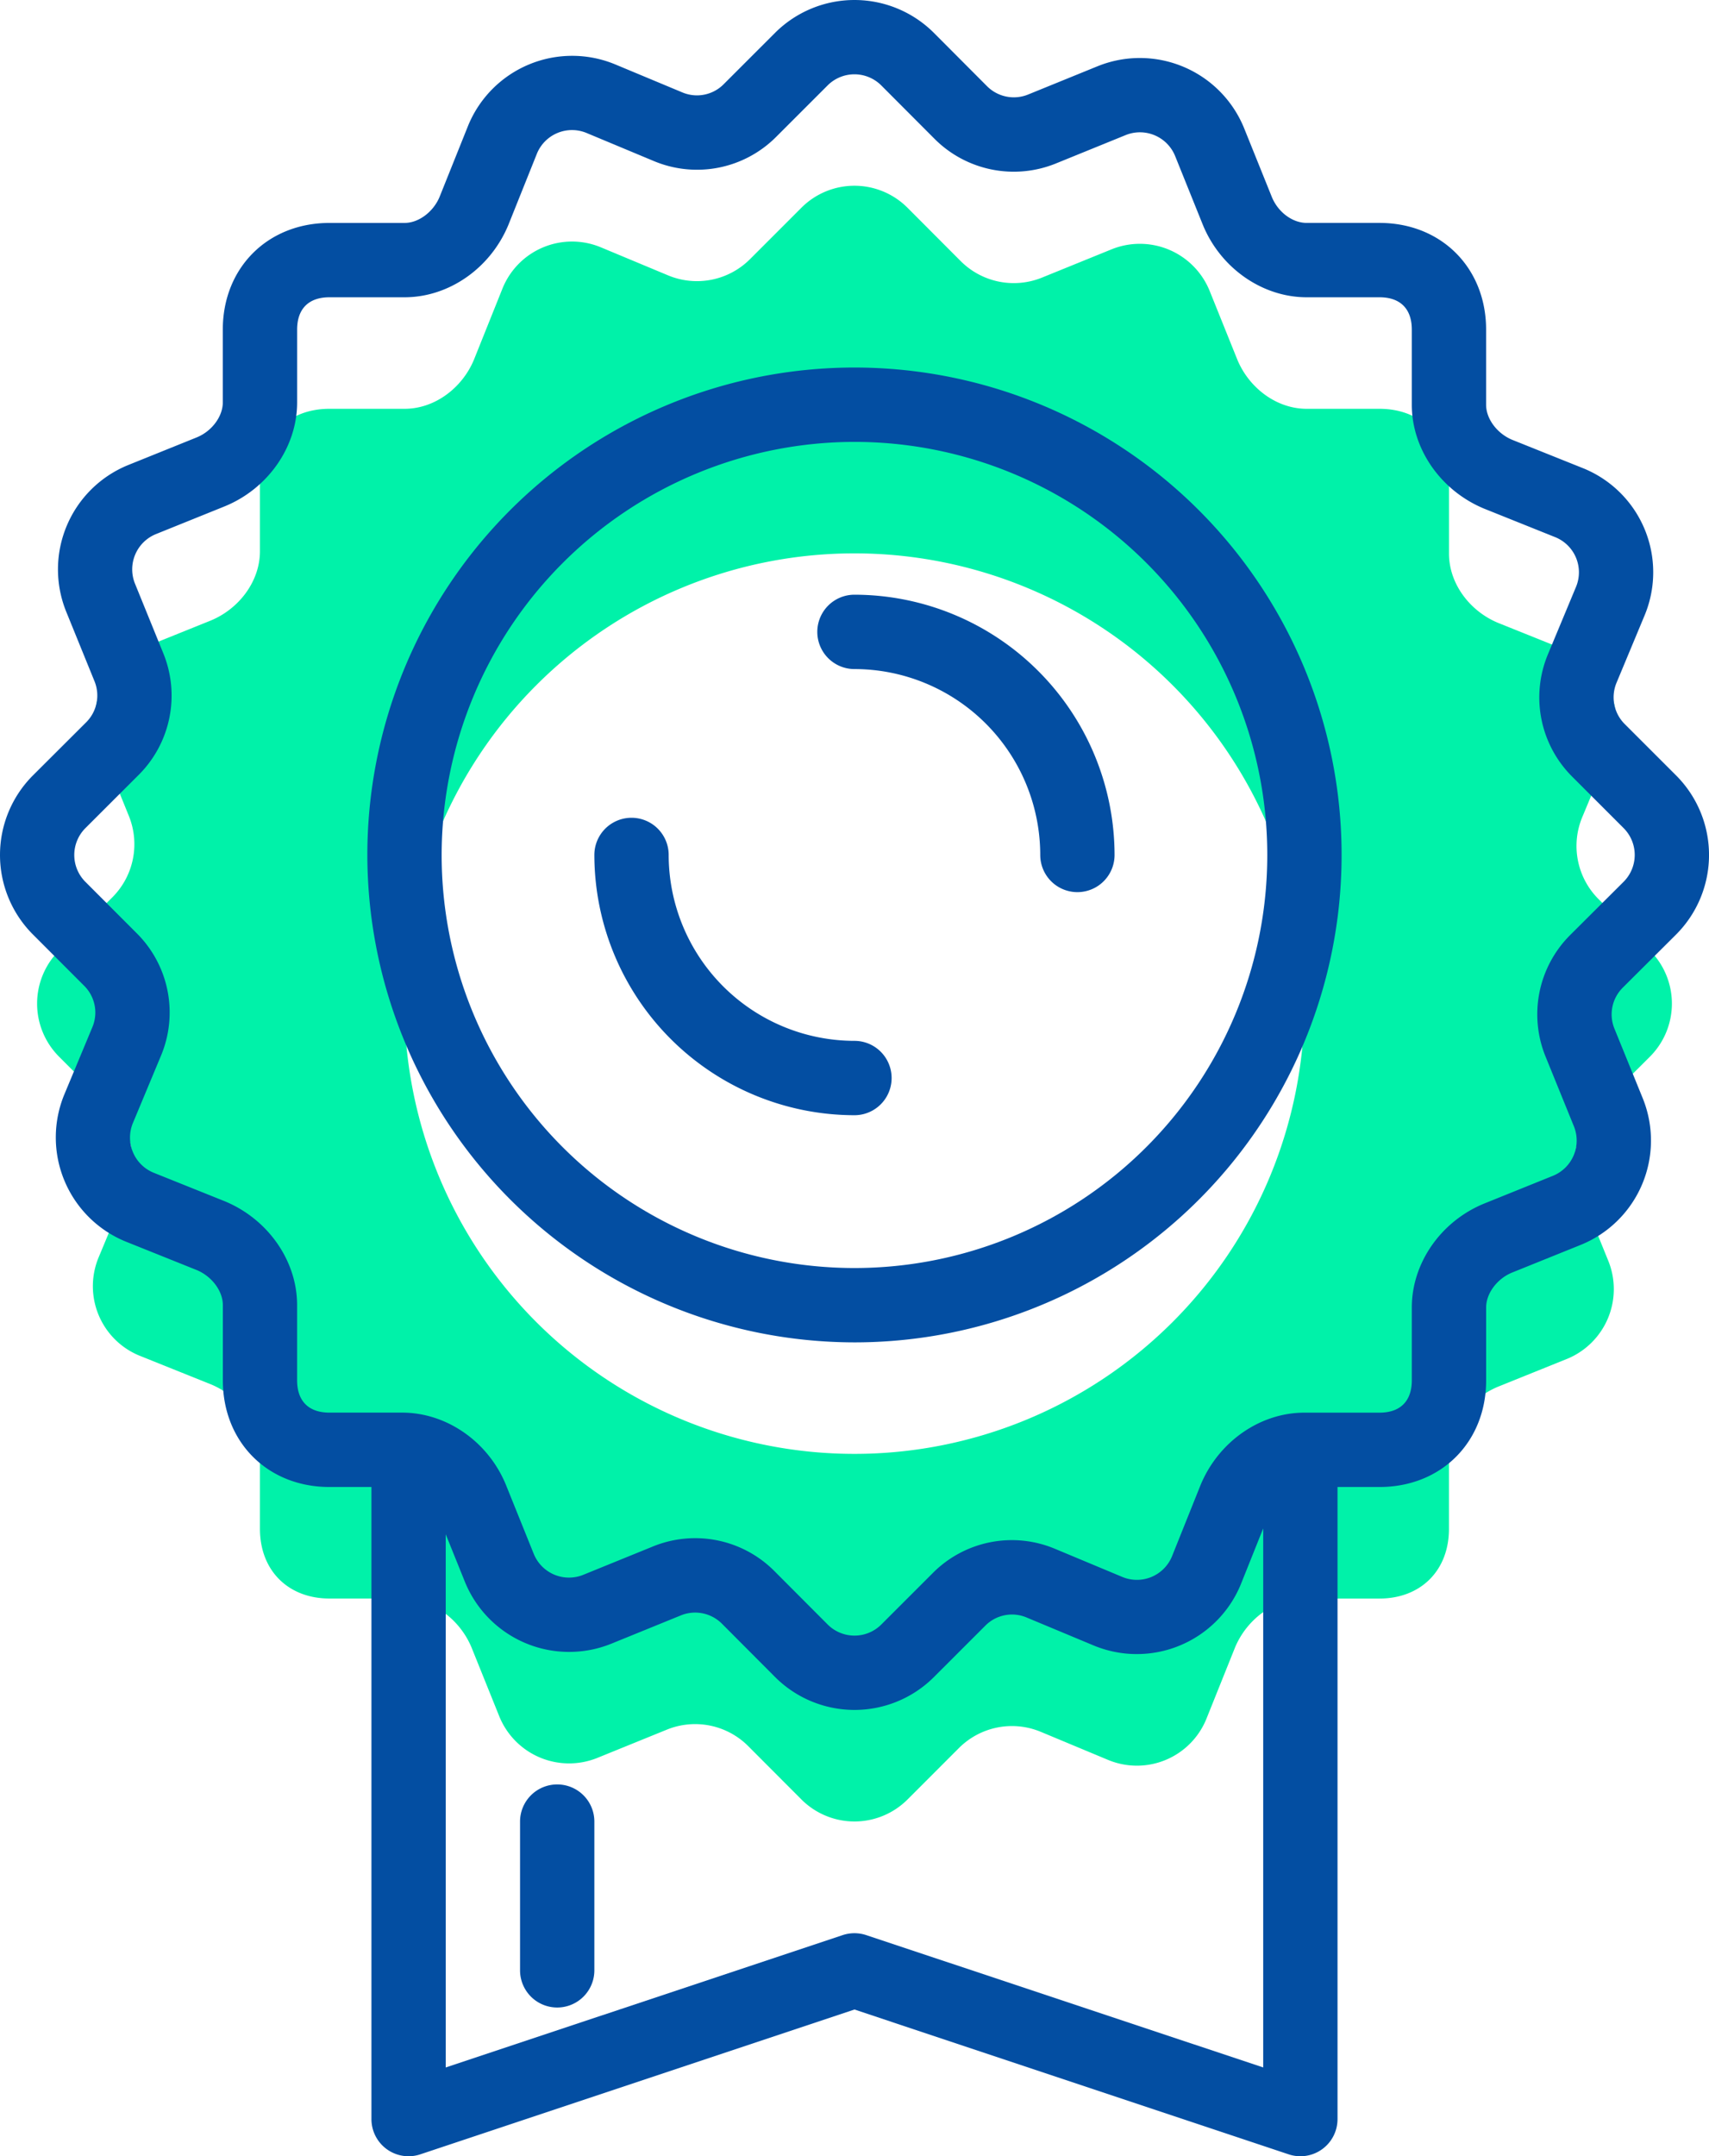
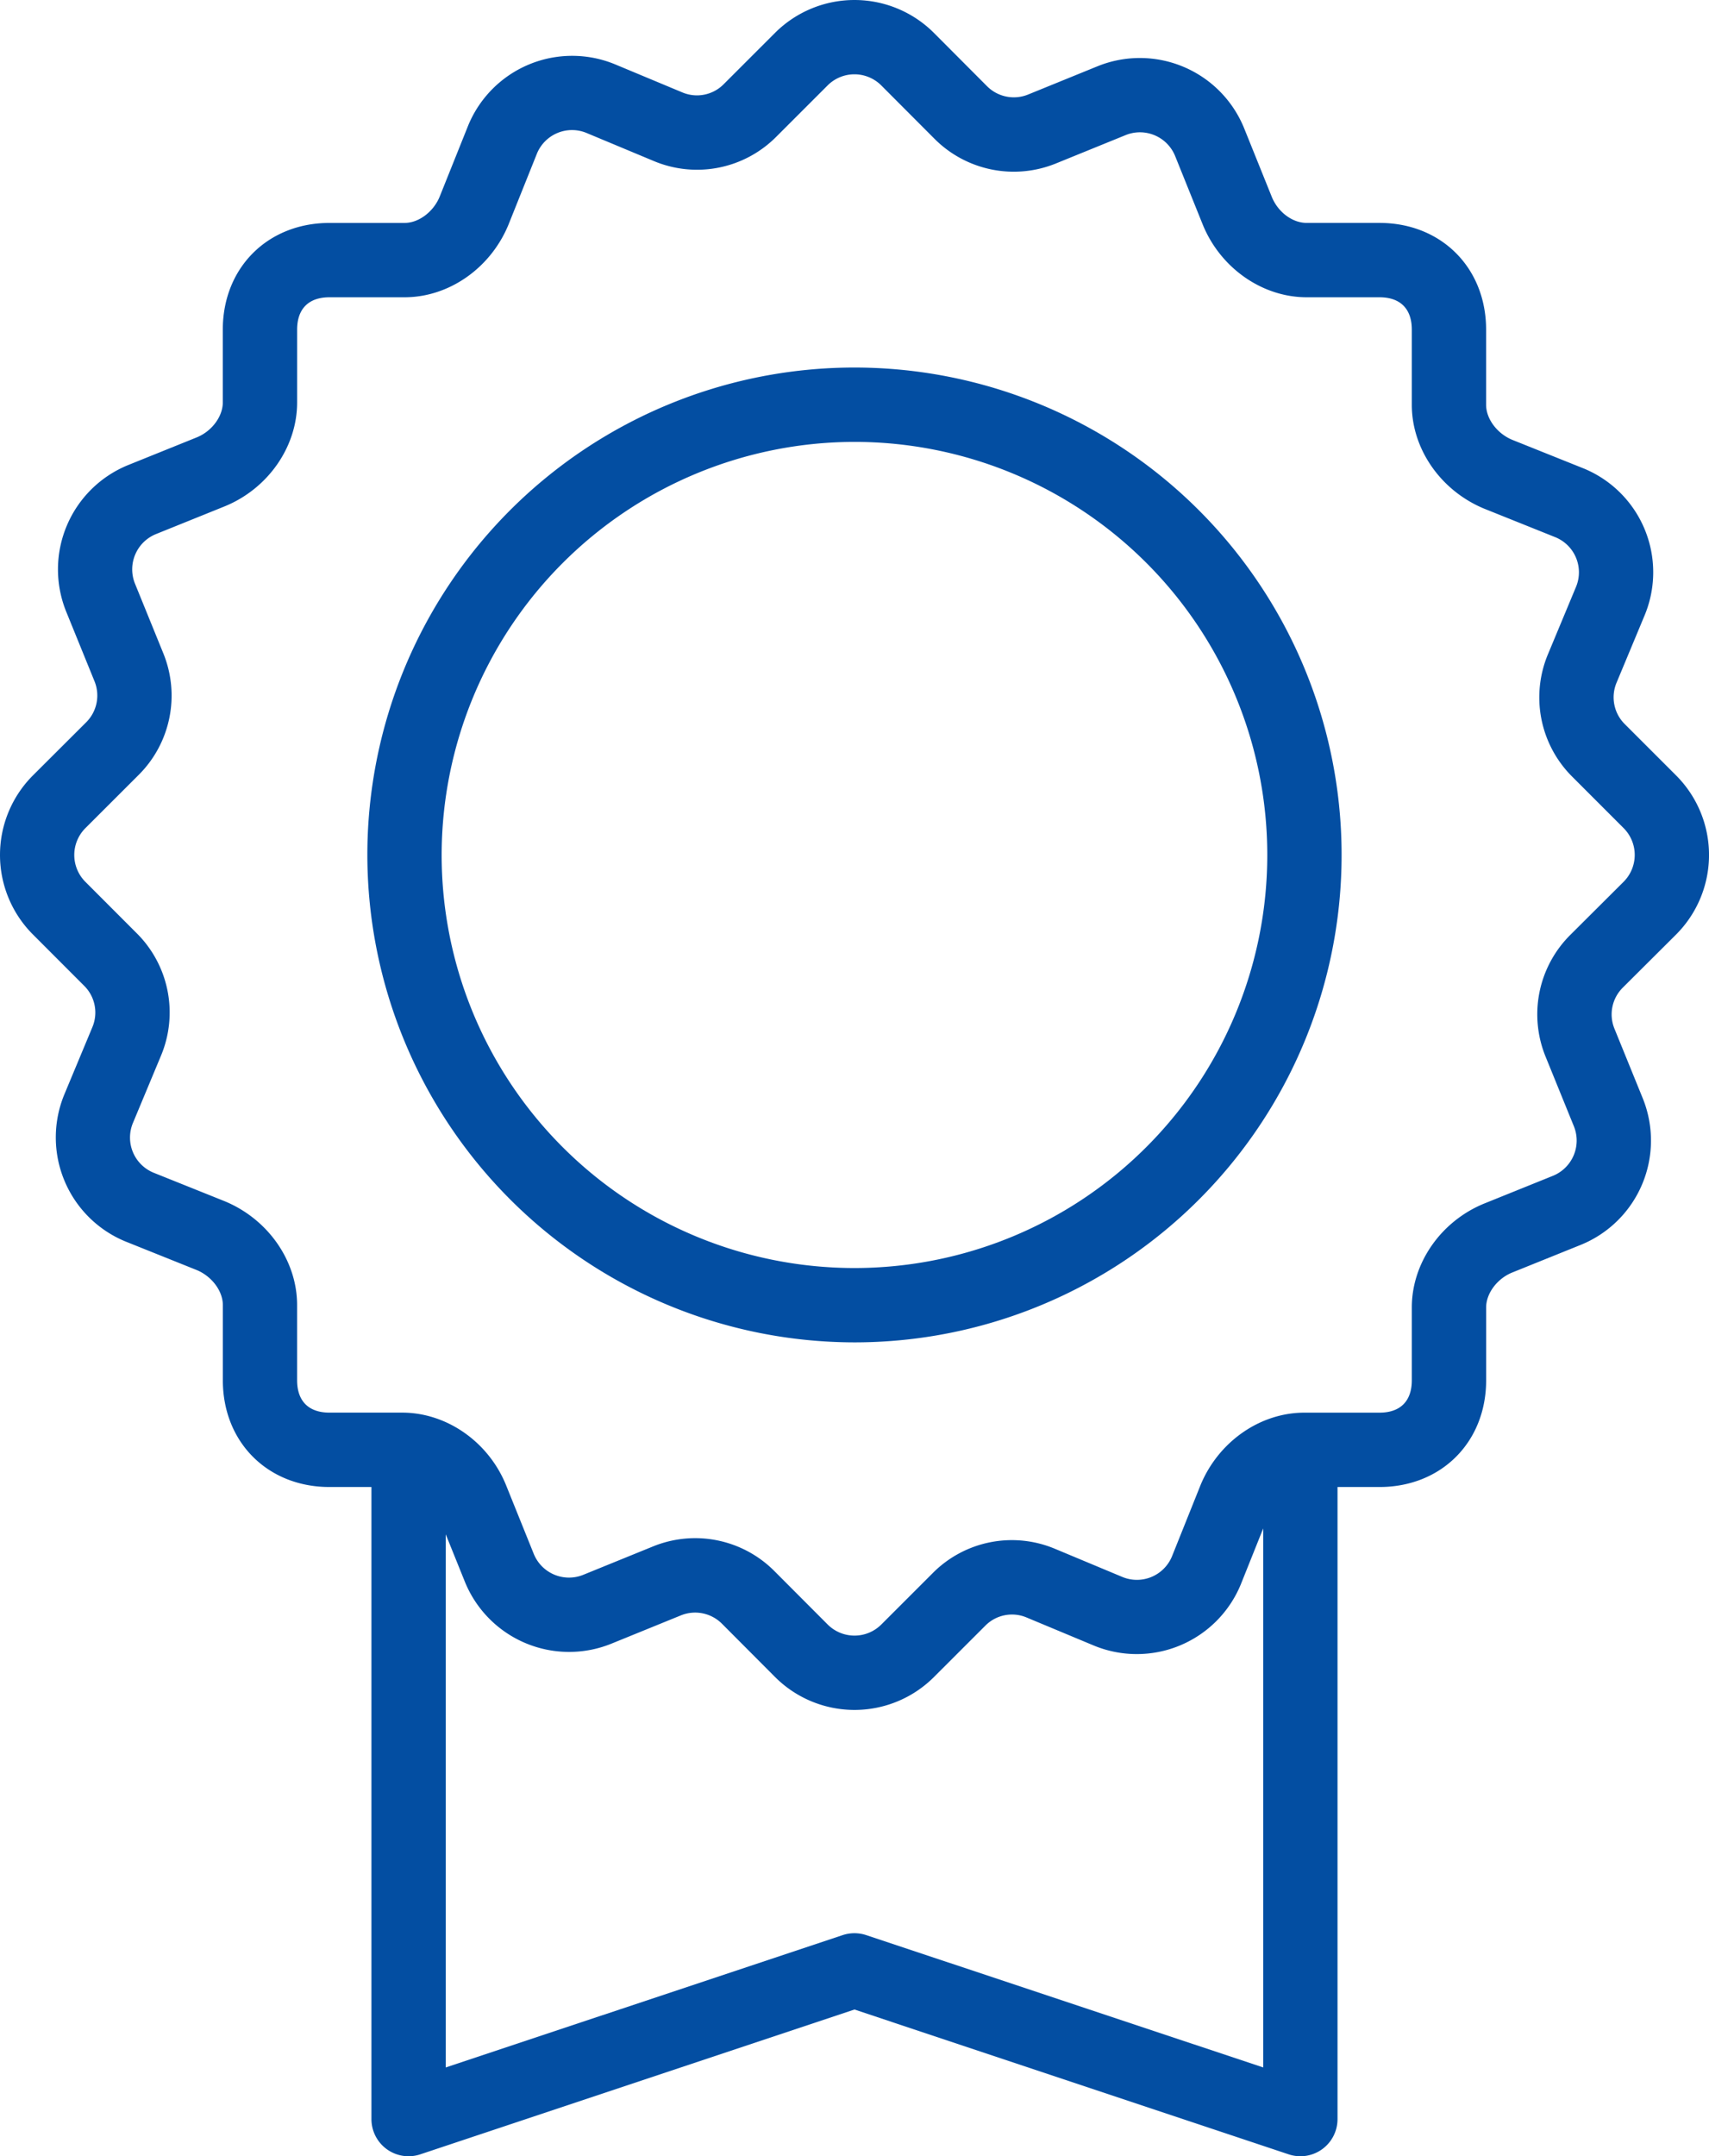
<svg xmlns="http://www.w3.org/2000/svg" width="367.953" height="463.972" viewBox="0 0 367.953 463.972">
  <g id="medal" transform="translate(-48.009)">
-     <path id="Caminho_1730" data-name="Caminho 1730" d="M60.729,204.533a16.146,16.146,0,0,0-.008,22.832l11.08,11.08a16.149,16.149,0,0,1,3.48,17.632l-6.032,14.464a16.148,16.148,0,0,0,8.688,21.12l15.528,6.232c6.008,2.512,10.512,8.392,10.512,14.9v16.184c0,8.92,6.048,14.984,14.968,14.984h15.672c6.544,0,12.44,4.536,14.936,10.584l5.96,14.784a16.22,16.22,0,0,0,21.08,8.936l14.968-6.08a16.157,16.157,0,0,1,17.56,3.552l11.44,11.464a16.146,16.146,0,0,0,22.832.008l11.08-11.08a16.152,16.152,0,0,1,17.632-3.48l14.464,6.032A16.148,16.148,0,0,0,307.689,370l6.232-15.52c2.512-6.008,8.392-10.512,14.9-10.512h16.184c8.92,0,14.968-6.064,14.968-14.984V313.309c0-6.544,4.544-12.44,10.592-14.936l14.792-5.96a16.22,16.22,0,0,0,8.936-21.08l-6.08-14.968a16.157,16.157,0,0,1,3.552-17.56l11.48-11.44a16.146,16.146,0,0,0,0-22.832l-11.08-11.08a16.154,16.154,0,0,1-3.488-17.632l6.032-14.464a16.148,16.148,0,0,0-8.688-21.12L370.5,134.005c-6.016-2.512-10.52-8.384-10.52-14.9V102.917c0-8.92-6.048-14.952-14.968-14.952H329.337c-6.544,0-12.44-4.544-14.936-10.6l-5.96-14.792a16.22,16.22,0,0,0-21.08-8.936l-14.968,6.08a16.157,16.157,0,0,1-17.56-3.552L243.393,44.7a16.146,16.146,0,0,0-22.832-.008l-11.08,11.08a16.152,16.152,0,0,1-17.632,3.48l-14.464-6.032a16.148,16.148,0,0,0-21.12,8.688l-6.232,15.536c-2.512,6.008-8.392,10.52-14.9,10.52H118.945c-8.92,0-14.968,6.032-14.968,14.952v15.672c0,6.544-4.544,12.44-10.592,14.936l-14.792,5.96a16.22,16.22,0,0,0-8.936,21.08l6.08,14.968a16.157,16.157,0,0,1-3.552,17.56Zm171.248-85.464a96.884,96.884,0,1,1-96.888,96.88A96.885,96.885,0,0,1,231.977,119.069Z" fill="#00f2a9" />
    <g id="Grupo_982" data-name="Grupo 982">
      <path id="Caminho_1731" data-name="Caminho 1731" d="M55.065,166.885a24.2,24.2,0,0,0,0,34.16l11.08,11.088a8.1,8.1,0,0,1,1.752,8.888l-6.032,14.464a24.207,24.207,0,0,0,13.1,31.624l15.424,6.184c3.24,1.352,5.6,4.512,5.6,7.52v16.176c-.008,13.32,9.648,22.976,22.96,22.976h9.032v136a7.993,7.993,0,0,0,10.528,7.592l93.472-31.16,93.472,31.16a7.993,7.993,0,0,0,10.528-7.592v-136h9.032c13.312,0,22.968-9.656,22.968-22.968V281.325c0-3.024,2.368-6.184,5.584-7.5l14.84-5.984a24.221,24.221,0,0,0,13.3-31.5l-6.1-14.992a8.113,8.113,0,0,1,1.808-8.848l11.488-11.44a.017.017,0,0,1,.016-.016,24.208,24.208,0,0,0-.008-34.16L397.817,155.8a8.126,8.126,0,0,1-1.76-8.9l6.032-14.464a24.146,24.146,0,0,0-13.1-31.632l-15.416-6.176c-3.24-1.352-5.6-4.512-5.6-7.52V70.941c0-13.32-9.656-22.976-22.968-22.976H329.337c-3.072,0-6.168-2.32-7.5-5.584l-5.984-14.84a24.239,24.239,0,0,0-31.5-13.3l-14.992,6.1a8.152,8.152,0,0,1-8.856-1.808L249.057,7.053a24.208,24.208,0,0,0-34.16,0l-11.088,11.08a8.1,8.1,0,0,1-8.888,1.752l-14.464-6.032a24.213,24.213,0,0,0-31.624,13.1l-6.184,15.416c-1.352,3.24-4.512,5.6-7.52,5.6H118.953c-13.32,0-22.976,9.656-22.976,22.968V86.605c0,3.024-2.368,6.184-5.584,7.5l-14.84,5.984a24.231,24.231,0,0,0-13.3,31.5l6.1,14.992a8.129,8.129,0,0,1-1.808,8.856Zm179.44,249.5a8.061,8.061,0,0,0-5.064,0l-85.464,28.48V330.141l4.136,10.248a24.23,24.23,0,0,0,31.5,13.3l14.992-6.1a8.15,8.15,0,0,1,8.856,1.808l11.448,11.48a24.2,24.2,0,0,0,34.16,0l11.088-11.08a8.082,8.082,0,0,1,8.888-1.752l14.464,6.032a24.218,24.218,0,0,0,31.624-13.1l4.848-12.1V444.861ZM77.841,166.765a24.09,24.09,0,0,0,5.312-26.232l-6.1-14.992a8.193,8.193,0,0,1,4.528-10.616l14.832-5.984c9.32-3.816,15.568-12.8,15.568-22.336V70.933c0-4.488,2.48-6.968,6.968-6.968h16.176c9.488,0,18.44-6.2,22.328-15.544L163.633,33A8.168,8.168,0,0,1,174.3,28.613l14.456,6.032a24.055,24.055,0,0,0,26.376-5.208l11.08-11.072a8.17,8.17,0,0,1,11.52,0l11.448,11.472a24.11,24.11,0,0,0,26.232,5.312l15-6.1a8.182,8.182,0,0,1,10.608,4.528L307,48.413c3.832,9.3,12.808,15.552,22.336,15.552h15.672c4.488,0,6.968,2.48,6.968,6.968V87.109c0,9.488,6.2,18.44,15.544,22.328l15.424,6.184a8.154,8.154,0,0,1,4.384,10.664L381.3,140.749a24.068,24.068,0,0,0,5.208,26.368l11.08,11.08a8.167,8.167,0,0,1,.016,11.512l-11.5,11.456a24.09,24.09,0,0,0-5.312,26.232l6.1,15A8.184,8.184,0,0,1,382.369,253l-14.832,5.984c-9.312,3.816-15.56,12.8-15.56,22.336V297c0,4.488-2.48,6.968-6.968,6.968H328.833c-9.488,0-18.44,6.2-22.328,15.544l-6.184,15.424a8.171,8.171,0,0,1-10.664,4.384L275.2,333.285a24.009,24.009,0,0,0-26.376,5.208l-11.08,11.072a8.17,8.17,0,0,1-11.52,0l-11.448-11.472a24.066,24.066,0,0,0-26.24-5.312l-15,6.1a8.186,8.186,0,0,1-10.608-4.528l-5.984-14.832c-3.808-9.312-12.792-15.56-22.328-15.56H118.945c-4.488,0-6.968-2.48-6.968-6.968V280.821c0-9.488-6.2-18.44-15.544-22.328l-15.424-6.184a8.169,8.169,0,0,1-4.384-10.664l6.032-14.456a24.049,24.049,0,0,0-5.208-26.376l-11.072-11.08a8.17,8.17,0,0,1,0-11.52Z" fill="#034ea2" />
      <path id="Caminho_1732" data-name="Caminho 1732" d="M231.977,288.845A104.88,104.88,0,1,0,127.1,183.965,105,105,0,0,0,231.977,288.845Zm0-193.76a88.88,88.88,0,1,1-88.88,88.88A88.981,88.981,0,0,1,231.977,95.085Z" fill="#034ea2" />
-       <path id="Caminho_1733" data-name="Caminho 1733" d="M231.977,239.965a8,8,0,0,0,0-16,40.045,40.045,0,0,1-40-40,8,8,0,0,0-16,0A56.072,56.072,0,0,0,231.977,239.965Z" fill="#034ea2" />
-       <path id="Caminho_1734" data-name="Caminho 1734" d="M231.977,143.965a40.045,40.045,0,0,1,40,40,8,8,0,0,0,16,0,56.072,56.072,0,0,0-56-56,8,8,0,1,0,0,16Z" fill="#034ea2" />
-       <path id="Caminho_1735" data-name="Caminho 1735" d="M167.977,383.965a7.993,7.993,0,0,0-8,8v32a8,8,0,0,0,16,0v-32A7.993,7.993,0,0,0,167.977,383.965Z" fill="#034ea2" />
    </g>
  </g>
</svg>